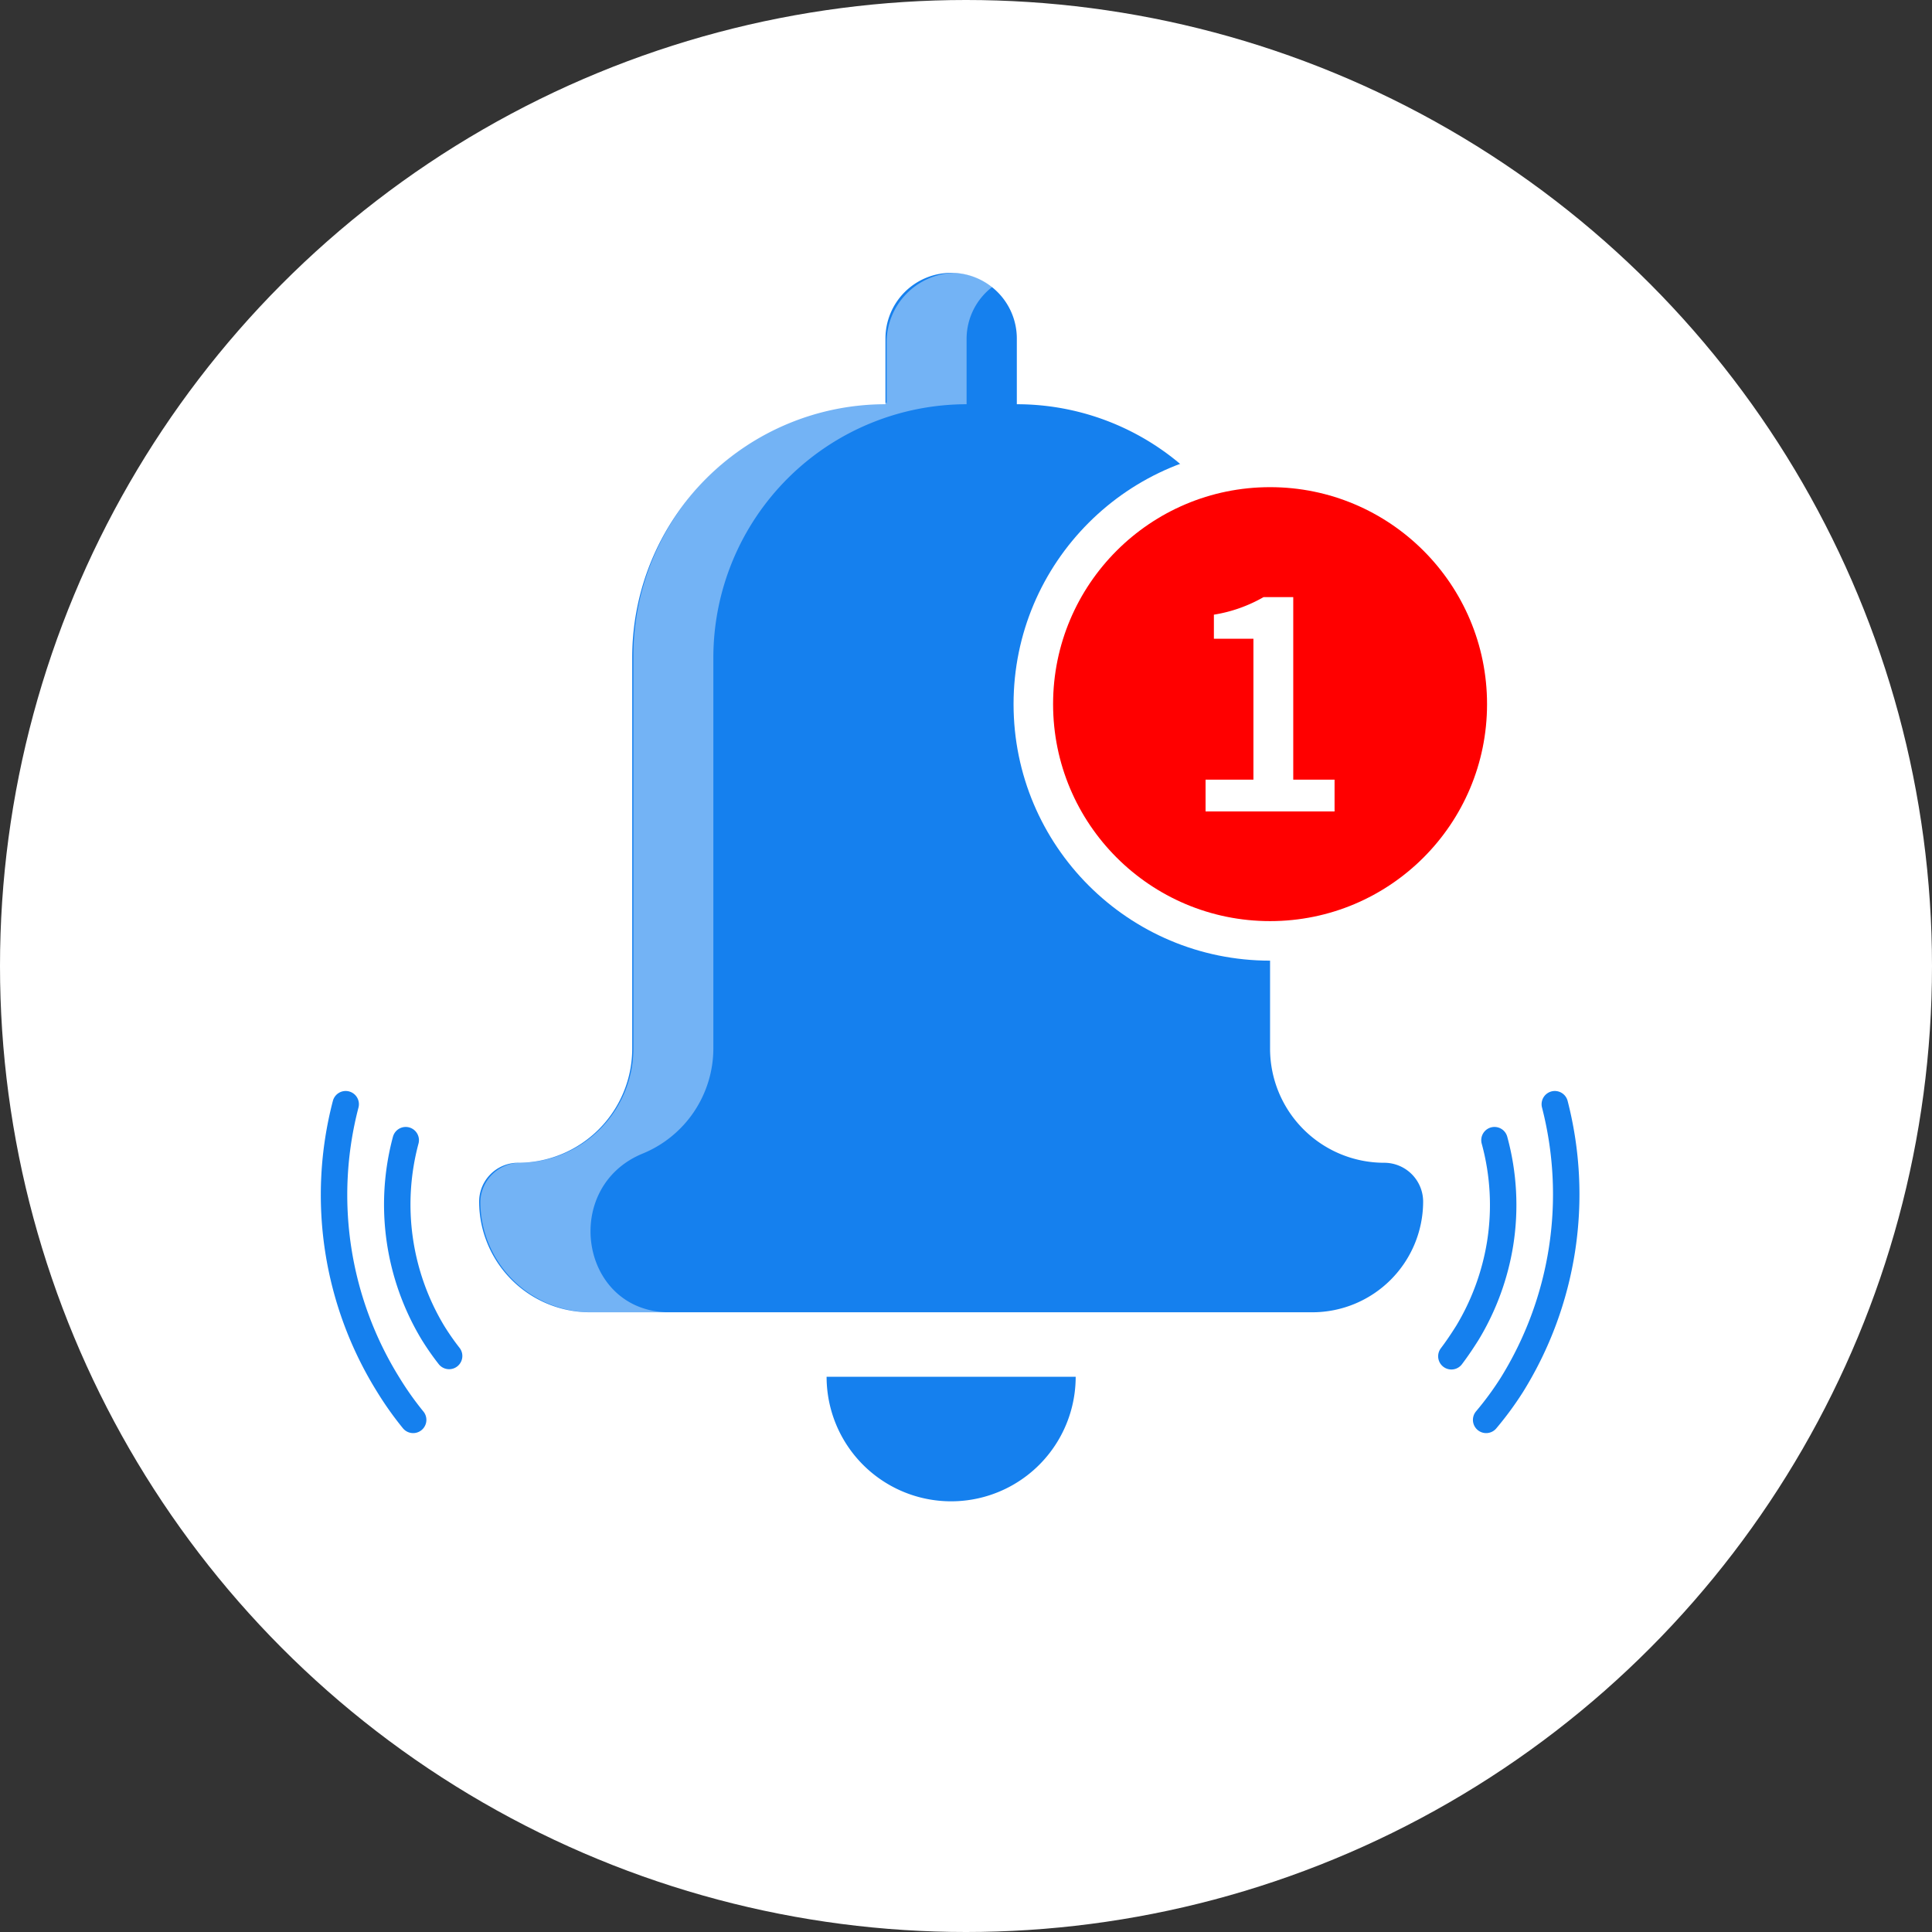
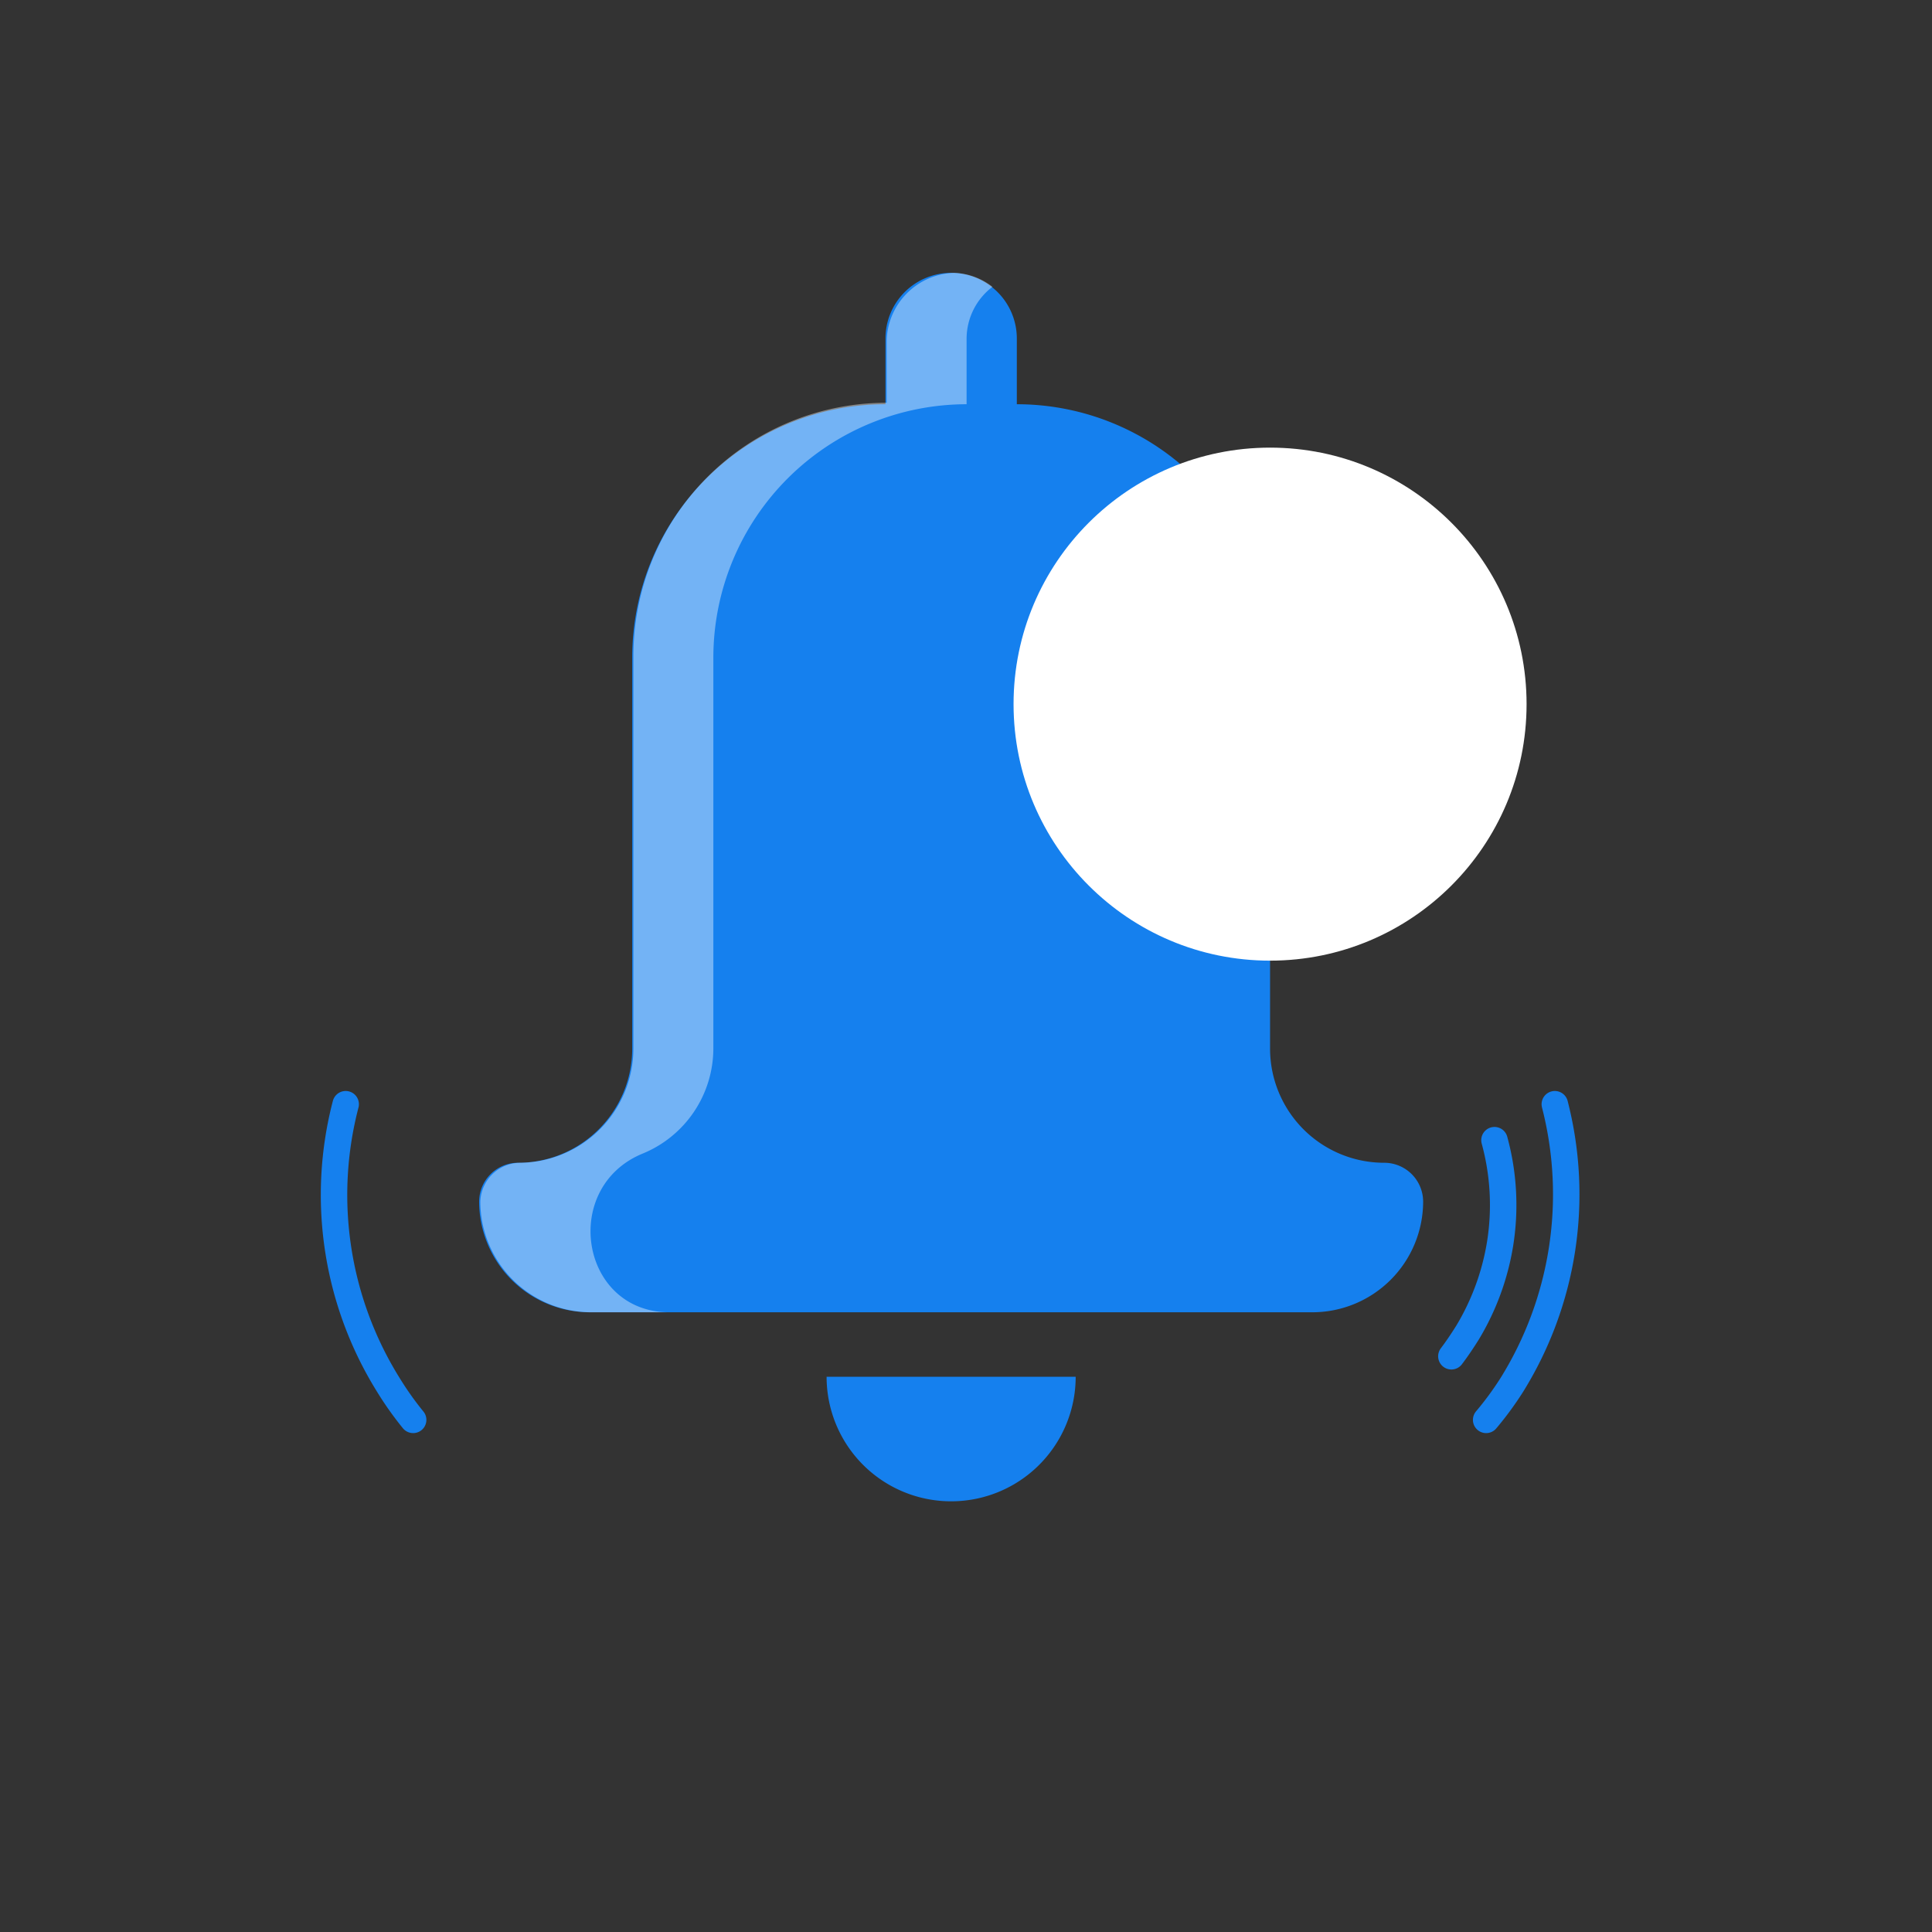
<svg xmlns="http://www.w3.org/2000/svg" viewBox="0 0 65 65">
  <rect x="0" y="0" width="65" height="65" fill="#333333" stroke="none" />
  <defs>
    <style>.cls-1,.cls-4{fill:#fff;}.cls-2{fill:#1580ee;}.cls-3{fill:none;stroke:#1580ee;stroke-linecap:round;stroke-linejoin:round;stroke-width:0.89px;}.cls-4{opacity:0.4;}.cls-5{fill:red;}</style>
  </defs>
  <title>Glocke preisinformation</title>
  <g id="Ebene_2" data-name="Ebene 2">
    <g id="Ebene_62" data-name="Ebene 62">
-       <circle class="cls-1" cx="32.5" cy="32.5" r="32.5" />
      <path class="cls-2" d="M27.81,46.32a4.19,4.19,0,1,0,8.38,0" />
-       <path class="cls-3" d="M13.65,38.36a8.36,8.36,0,0,0,.91,6.47,8.57,8.57,0,0,0,.55.79" />
      <path class="cls-3" d="M11.63,37.15a12.09,12.09,0,0,0,1.44,9.45,10.74,10.74,0,0,0,.83,1.17" />
      <path class="cls-3" d="M50.28,38.36a8.27,8.27,0,0,1,.19,3.48,8.39,8.39,0,0,1-1.1,3c-.17.27-.35.54-.54.79" />
      <path class="cls-3" d="M52.31,37.15a12.15,12.15,0,0,1-1.45,9.45A10.74,10.74,0,0,1,50,47.77" />
      <path class="cls-2" d="M42.73,35.28V22.12a8.52,8.52,0,0,0-8.52-8.52h0V11.39A2.21,2.21,0,0,0,32,9.18h0a2.21,2.21,0,0,0-2.21,2.21V13.6h0a8.52,8.52,0,0,0-8.52,8.52V35.28a3.84,3.84,0,0,1-3.84,3.84h0a1.31,1.31,0,0,0-1.31,1.31h0a3.73,3.73,0,0,0,3.72,3.72H44.16a3.73,3.73,0,0,0,3.72-3.72h0a1.31,1.31,0,0,0-1.31-1.31h0A3.84,3.84,0,0,1,42.73,35.28Z" />
      <path class="cls-4" d="M22.46,44.15c-2.95-.06-3.58-4.19-.86-5.33A3.83,3.83,0,0,0,24,35.28V22.12a8.53,8.53,0,0,1,8.52-8.52V11.39a2.2,2.2,0,0,1,.87-1.74,2.23,2.23,0,0,0-1.29-.47,2.34,2.34,0,0,0-2.27,2.37v2a8.52,8.52,0,0,0-8.52,8.52V35.28a3.85,3.85,0,0,1-3.8,3.84,1.35,1.35,0,0,0-1.35,1.31,3.73,3.73,0,0,0,3.72,3.72h2.62Z" />
      <circle class="cls-1" cx="42.73" cy="23.69" r="8.63" />
-       <circle class="cls-5" cx="42.73" cy="23.69" r="7.3" />
-       <path class="cls-1" d="M40.56,26.23h1.61V21.49H40.84v-.81a4.92,4.92,0,0,0,1.67-.59h1v6.14H44.9V27.3H40.56Z" />
    </g>
  </g>
</svg>